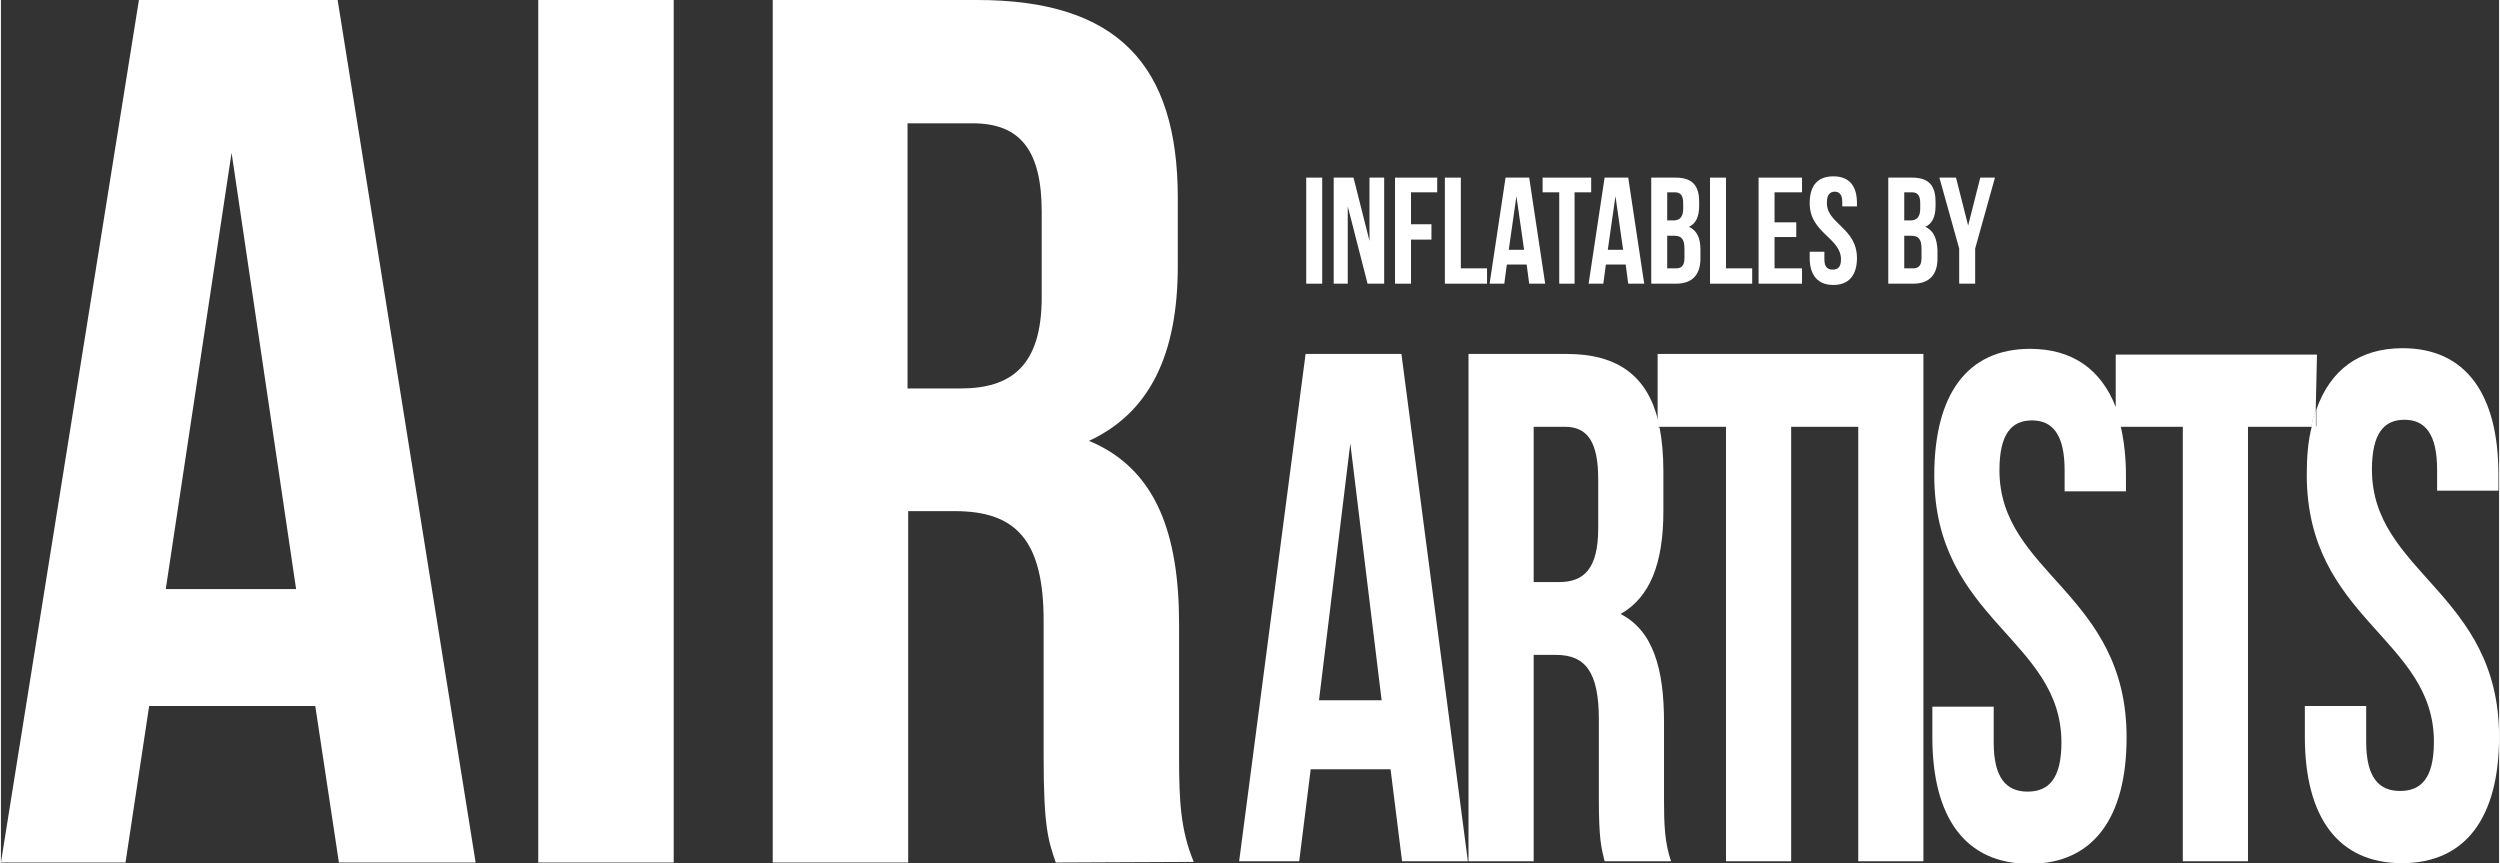
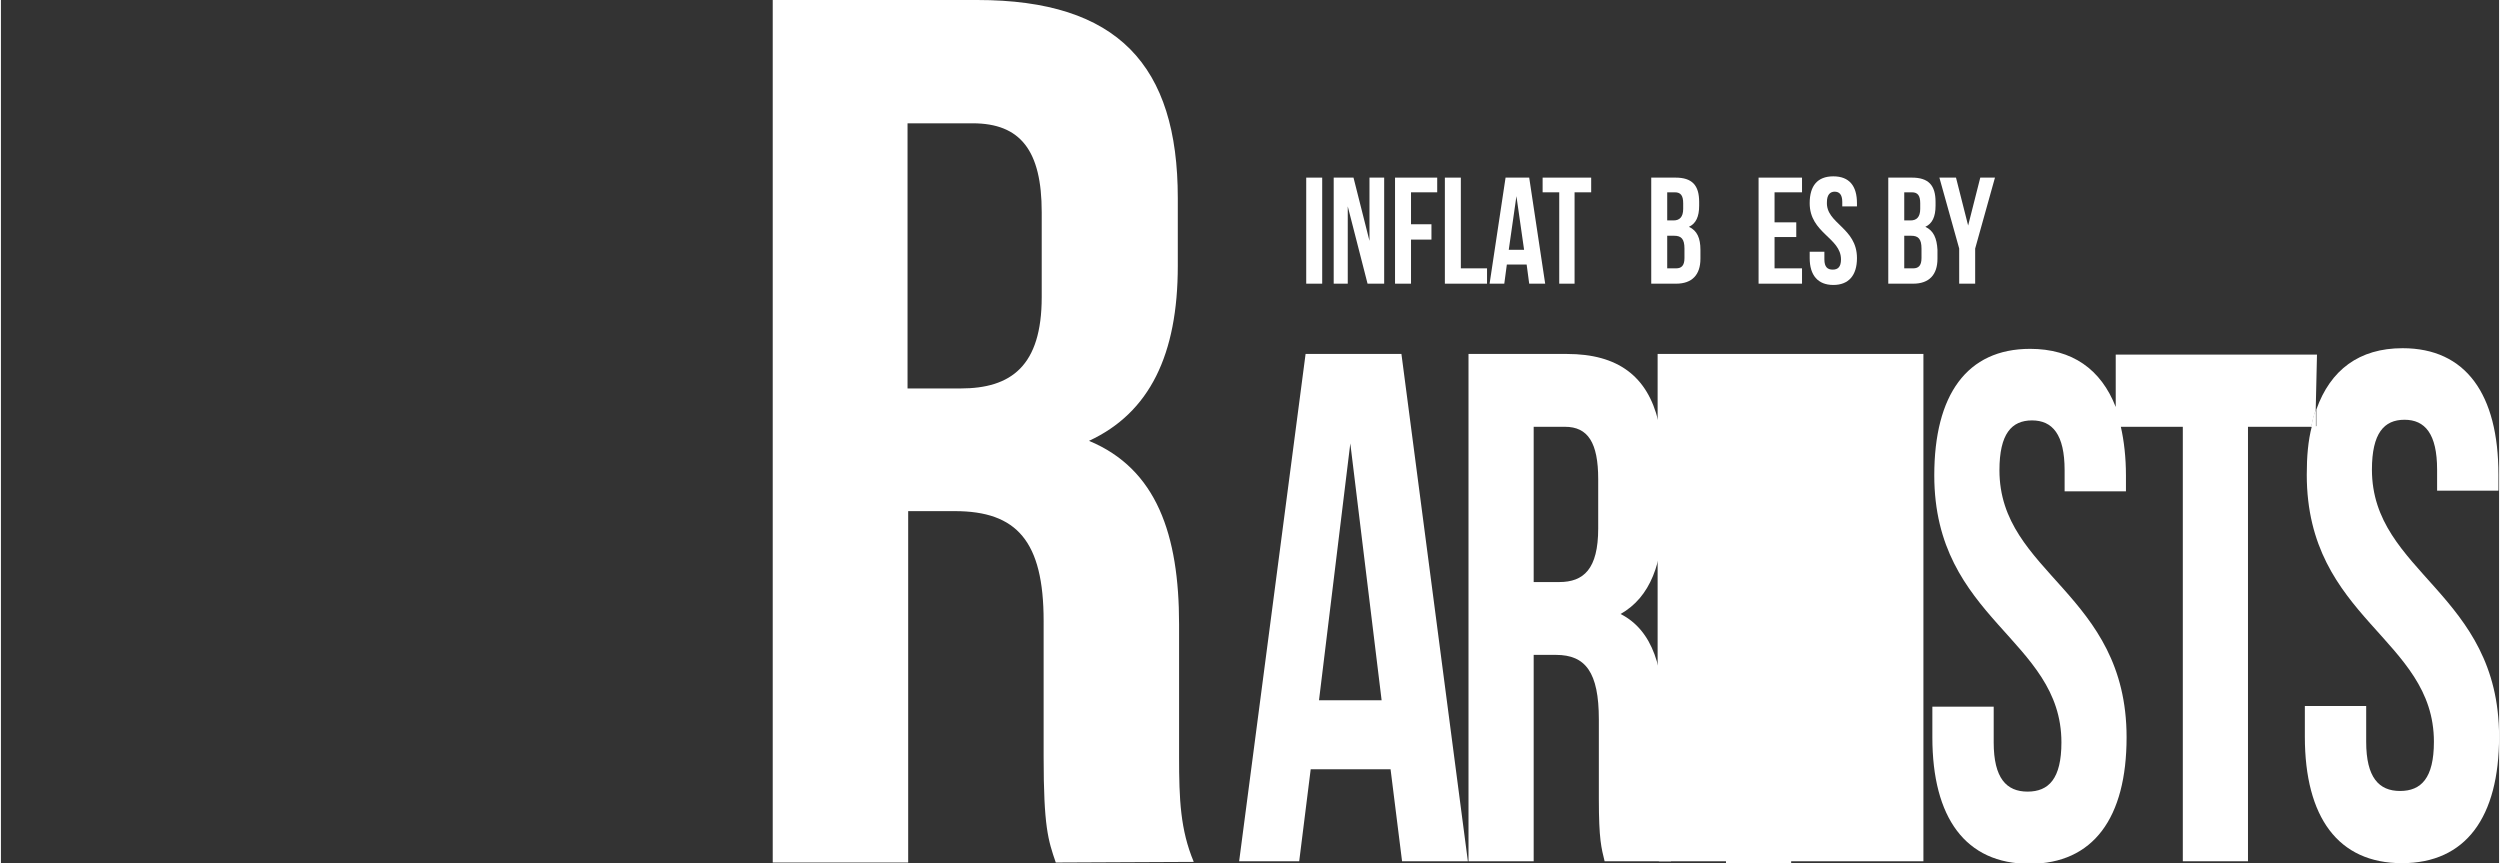
<svg xmlns="http://www.w3.org/2000/svg" version="1.1" id="b" x="0px" y="0px" viewBox="0 0 391 135.1" style="enable-background:new 0 0 391 135.1;" xml:space="preserve" width="391" height="135">
  <rect x="0" y="0" width="391" height="135.1" fill="#333333" stroke="none" />
  <style type="text/css">
	.st0{fill:#FFFFFF;}
</style>
  <path class="st0" d="M290.5,40.4c0,2.7-1.3,4.2-3.7,4.2s-3.7-1.5-3.7-4.2v-1h2.3v1.2c0,1.2,0.5,1.6,1.3,1.6s1.3-0.4,1.3-1.6  c0-3.4-4.9-4.1-4.9-8.8c0-2.7,1.2-4.2,3.7-4.2s3.7,1.5,3.7,4.2v0.5h-2.3v-0.7c0-1.2-0.5-1.6-1.2-1.6s-1.2,0.5-1.2,1.6  C285.6,35,290.5,35.6,290.5,40.4L290.5,40.4z" />
  <polygon class="st0" points="228.5,42 232.6,42 232.6,44.4 226,44.4 226,27.8 228.5,27.8 " />
  <polygon class="st0" points="218.2,27.8 224.8,27.8 224.8,30.1 220.7,30.1 220.7,35.1 223.9,35.1 223.9,37.5 220.7,37.5 220.7,44.4   218.2,44.4 " />
  <rect x="204.3" y="27.8" class="st0" width="2.5" height="16.6" />
  <polygon class="st0" points="248.9,30.1 246.3,30.1 246.3,44.4 243.9,44.4 243.9,30.1 241.3,30.1 241.3,27.8 248.9,27.8 " />
  <path class="st0" d="M235.5,27.8L233,44.4h2.3l0.4-3h3.1l0.4,3h2.5l-2.5-16.6H235.5L235.5,27.8z M236,39.1l1.2-8.4l1.2,8.4H236z" />
-   <polygon class="st0" points="270,42 274.1,42 274.1,44.4 267.5,44.4 267.5,27.8 270,27.8 " />
  <polygon class="st0" points="275.1,27.8 281.9,27.8 281.9,30.1 277.6,30.1 277.6,34.8 281,34.8 281,37.1 277.6,37.1 277.6,42   281.9,42 281.9,44.4 275.1,44.4 " />
-   <path class="st0" d="M251,27.8l-2.5,16.6h2.3l0.4-3h3.1l0.4,3h2.5l-2.5-16.6H251L251,27.8z M251.5,39.1l1.2-8.4l1.2,8.4H251.5z" />
  <polygon class="st0" points="312.1,27.8 309,38.9 309,44.4 306.5,44.4 306.5,38.9 303.4,27.8 306,27.8 307.9,35.3 309.8,27.8 " />
  <path class="st0" d="M301.2,35.5c1.1-0.5,1.6-1.6,1.6-3.3v-0.6c0-2.6-1.1-3.8-3.7-3.8h-3.7v16.6h3.9c2.5,0,3.8-1.4,3.8-3.9v-1.4  C303,37.3,302.5,36.1,301.2,35.5L301.2,35.5z M297.9,30.1h1.2c0.9,0,1.3,0.5,1.3,1.7v0.9c0,1.3-0.6,1.8-1.5,1.8h-1L297.9,30.1  L297.9,30.1z M300.6,40.4c0,1.2-0.5,1.6-1.3,1.6h-1.4v-5.1h1.1c1.1,0,1.6,0.5,1.6,2V40.4L300.6,40.4z" />
  <polygon class="st0" points="214.2,27.8 216.5,27.8 216.5,44.4 213.9,44.4 210.8,32.3 210.8,44.4 208.6,44.4 208.6,27.8 211.7,27.8   214.2,37.7 " />
  <path class="st0" d="M264.2,35.5c1.1-0.5,1.6-1.6,1.6-3.3v-0.6c0-2.6-1.1-3.8-3.7-3.8h-3.8v16.6h3.9c2.5,0,3.8-1.4,3.8-3.9v-1.4  C266,37.3,265.5,36.1,264.2,35.5L264.2,35.5z M260.8,30.1h1.2c0.9,0,1.3,0.5,1.3,1.7v0.9c0,1.3-0.6,1.8-1.5,1.8h-1L260.8,30.1  L260.8,30.1z M263.5,40.4c0,1.2-0.5,1.6-1.3,1.6h-1.4v-5.1h1.1c1.1,0,1.6,0.5,1.6,2V40.4L263.5,40.4z" />
-   <path class="st0" d="M74.3,135H52.9l-3.7-24.5h-26L19.5,135H0L21.6,0h31.1L74.3,135L74.3,135z M25.8,92.2h20.4L36.1,23.9  C36.1,23.9,25.8,92.2,25.8,92.2z" />
-   <path class="st0" d="M84.1,0h21.2v135H84.1V0z" />
  <path class="st0" d="M165.1,135c-1.2-3.5-1.9-5.6-1.9-16.6V97.2c0-12.5-4.2-17.2-13.9-17.2H142v55h-21.2V0h32  c22,0,31.4,10.2,31.4,31v10.6c0,13.9-4.4,23-13.9,27.4c10.6,4.4,14.1,14.7,14.1,28.7v20.8c0,6.6,0.2,11.4,2.3,16.4L165.1,135  L165.1,135z M141.9,19.3v41.5h8.3c7.9,0,12.7-3.5,12.7-14.3V33.2c0-9.6-3.3-13.9-10.8-13.9H141.9L141.9,19.3z" />
-   <path class="st0" d="M259.4,65.9v0.9h0.2C259.5,66.5,259.4,66.2,259.4,65.9z" />
  <path class="st0" d="M259.4,65.9v0.9h0.2C259.5,66.5,259.4,66.2,259.4,65.9z" />
  <path class="st0" d="M361.6,66.8h0.7v-2.6C362,65,361.8,65.8,361.6,66.8z" />
  <path class="st0" d="M361.6,66.8h0.7v-2.6C362,65,361.8,65.8,361.6,66.8z" />
  <path class="st0" d="M204.2,55.4l-10.4,79.4h9.4l1.8-14.4h12.5l1.8,14.4h10.3l-10.4-79.4L204.2,55.4L204.2,55.4z M206.3,109.6  l4.9-40.2l4.9,40.2H206.3z" />
  <path class="st0" d="M259.4,65.9c-1.7-7-6.3-10.5-14.3-10.5h-15.4v79.4h10.2v-32.3h3.5c4.6,0,6.7,2.7,6.7,10.1V125  c0,6.5,0.4,7.7,0.9,9.8h10.4c-1-2.9-1.1-5.8-1.1-9.6v-12.2c0-8.3-1.7-14.3-6.8-16.9c4.6-2.6,6.7-7.9,6.7-16.1v-6.2  c0-2.6-0.2-4.9-0.6-6.9h-0.2L259.4,65.9L259.4,65.9z M250,82.7c0,6.4-2.3,8.4-6.1,8.4h-4V66.8h4.9c3.6,0,5.2,2.5,5.2,8.2V82.7z" />
-   <path class="st0" d="M300.9,55.4v79.4h-10.2v-68h-10.5v68H270v-68h-10.5c-0.1-0.3-0.1-0.6-0.2-0.9V55.4L300.9,55.4L300.9,55.4z" />
+   <path class="st0" d="M300.9,55.4v79.4h-10.2h-10.5v68H270v-68h-10.5c-0.1-0.3-0.1-0.6-0.2-0.9V55.4L300.9,55.4L300.9,55.4z" />
  <path class="st0" d="M362.3,64.2c-0.3,0.8-0.5,1.7-0.7,2.6h-9.9v68h-10.2v-68h-9.7c0.5,2.2,0.8,4.8,0.8,7.6v2.5h-9.6v-3.3  c0-5.6-1.9-7.8-5.1-7.8s-5.1,2.1-5.1,7.8c0,16.2,19.9,19.2,19.9,41.8c0,12.6-5.2,19.8-15.2,19.8s-15.2-7.2-15.2-19.8v-4.8h9.6v5.6  c0,5.6,2,7.7,5.3,7.7s5.3-2,5.3-7.7c0-16.2-19.9-19.2-19.9-41.8c0-12.6,5.1-19.8,15-19.8c6.6,0,11.1,3.2,13.4,9.1v-8.2h31.5  L362.3,64.2L362.3,64.2z" />
  <path class="st0" d="M391,115.3c0,12.6-5.2,19.8-15.2,19.8s-15.2-7.2-15.2-19.8v-4.8h9.6v5.6c0,5.6,2,7.7,5.3,7.7s5.3-2,5.3-7.7  c0-16.2-19.9-19.2-19.9-41.8c0-2.8,0.2-5.3,0.8-7.6h0.7v-2.6c2.2-6.2,6.7-9.6,13.5-9.6c9.9,0,15,7.2,15,19.8v2.5h-9.6v-3.3  c0-5.6-1.9-7.8-5.1-7.8s-5.1,2.1-5.1,7.8C371.1,89.7,391,92.8,391,115.3L391,115.3z" />
</svg>